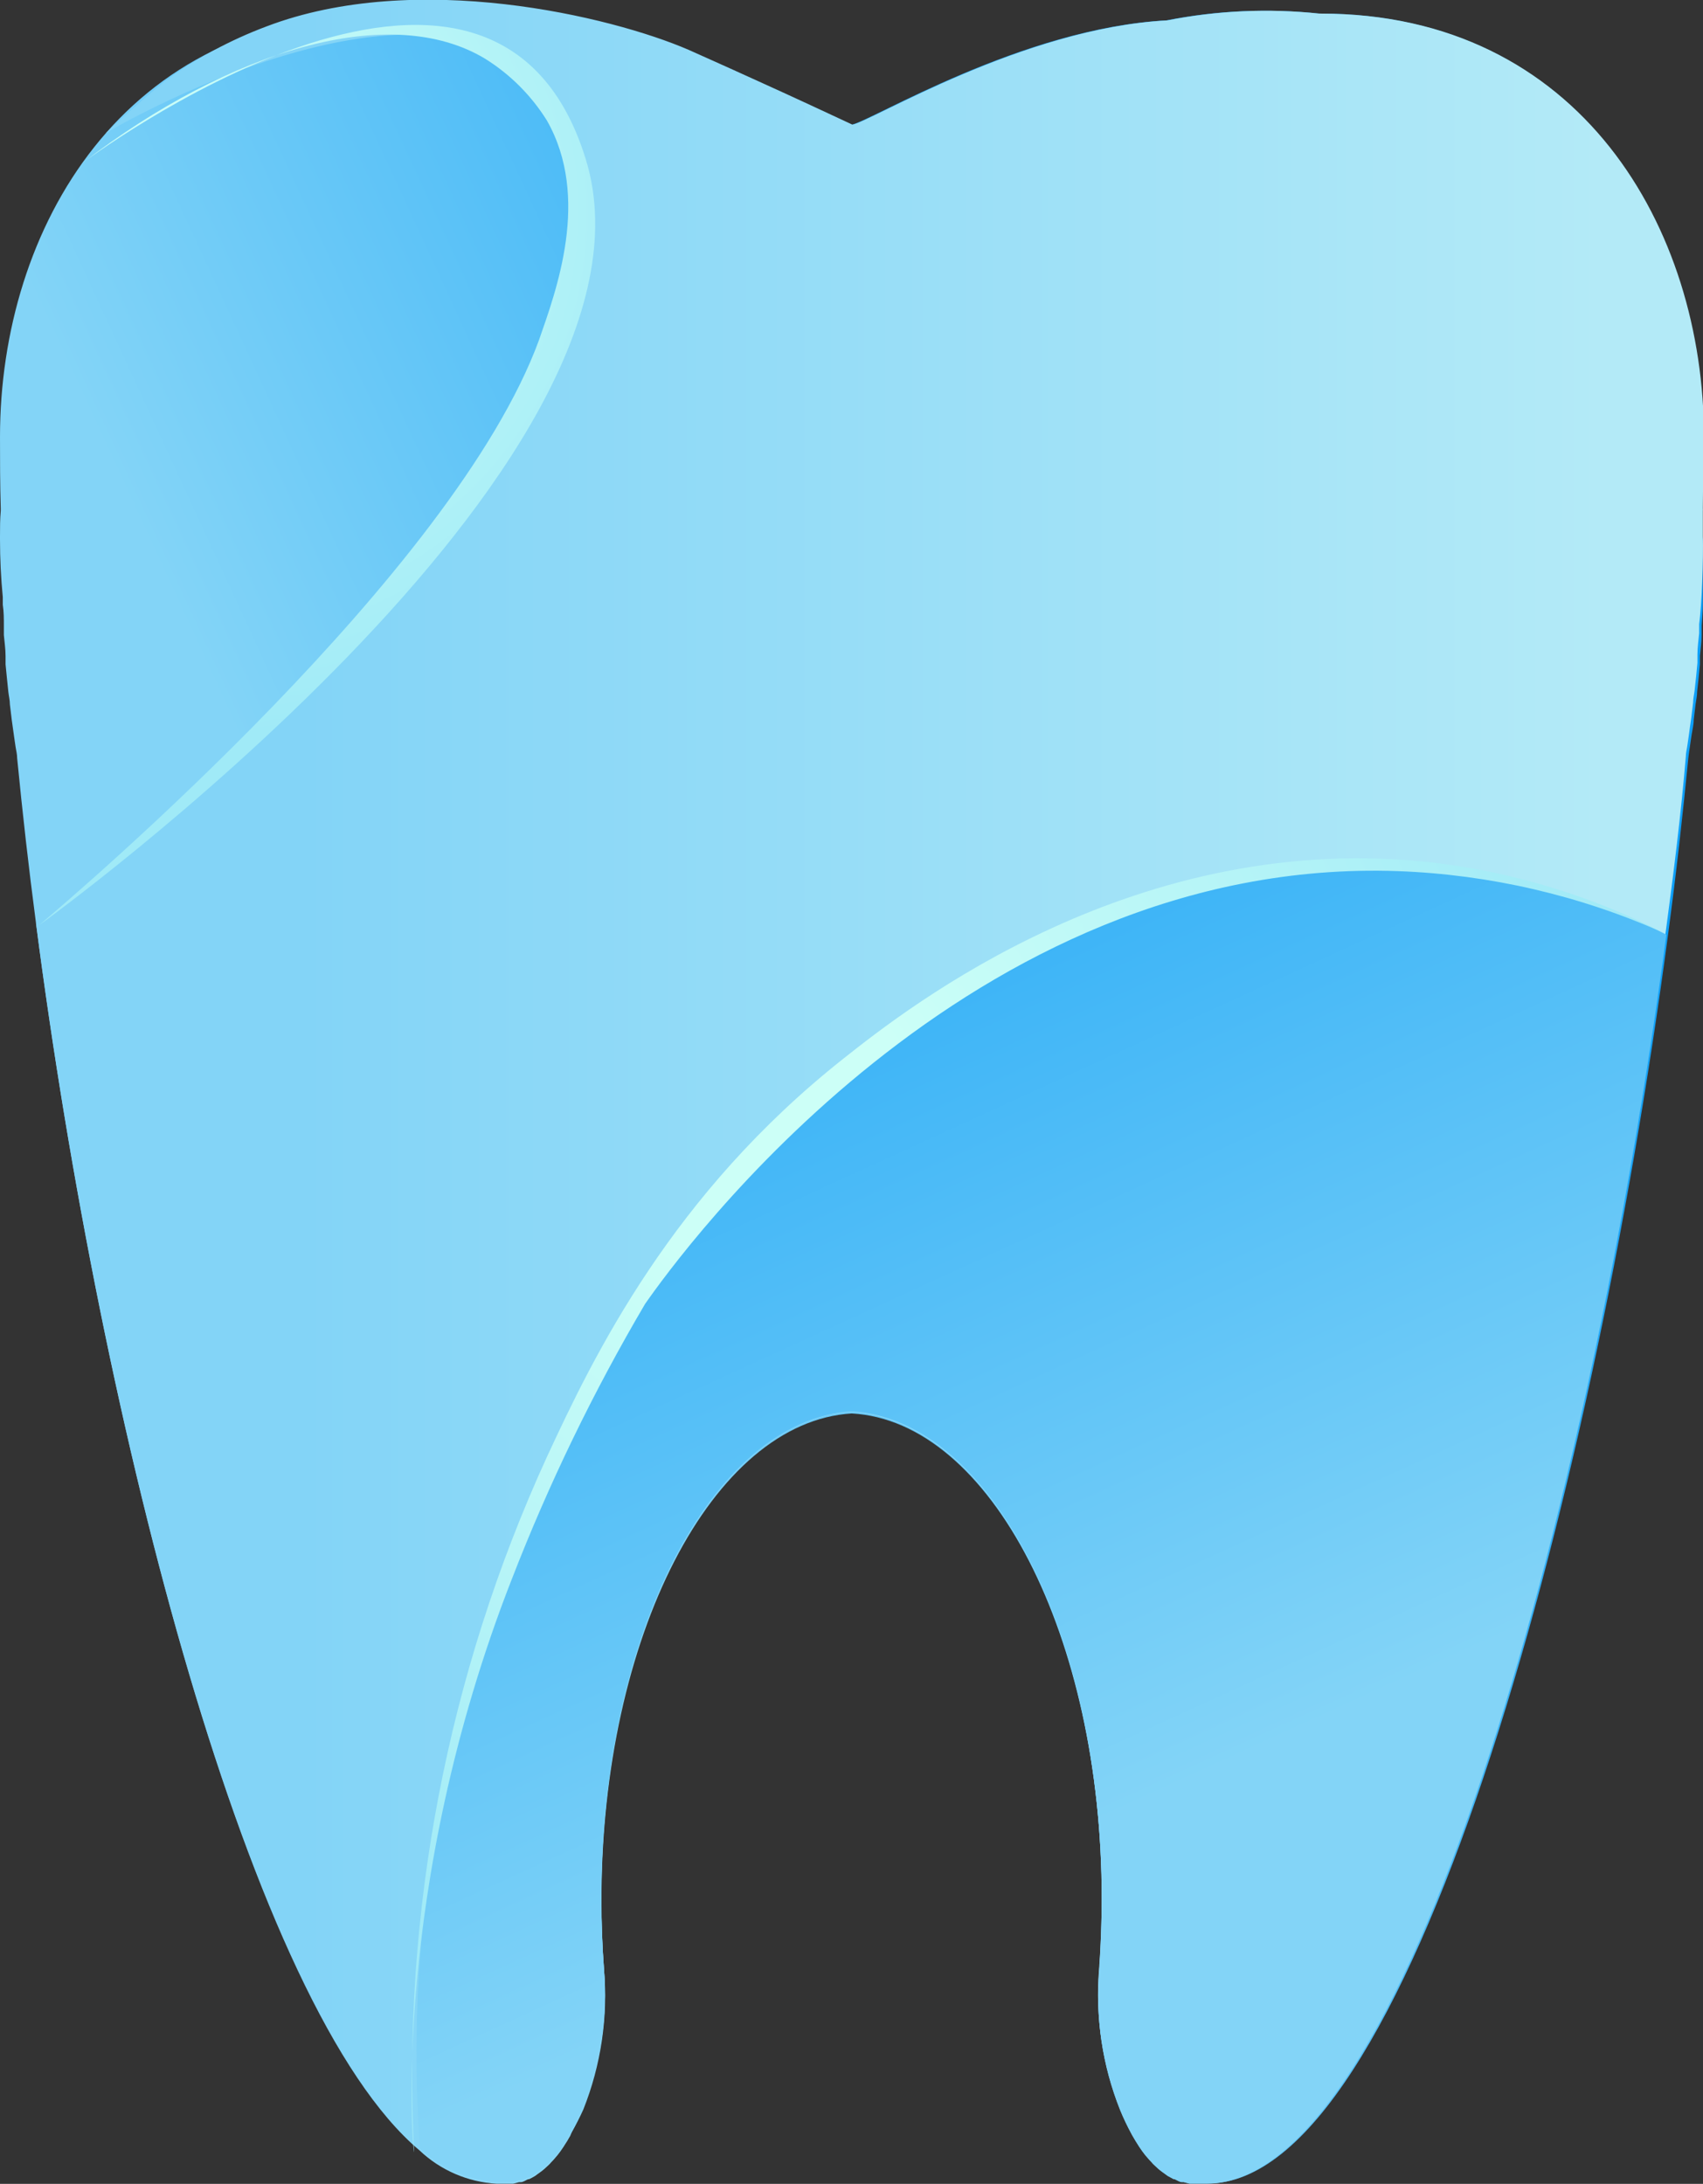
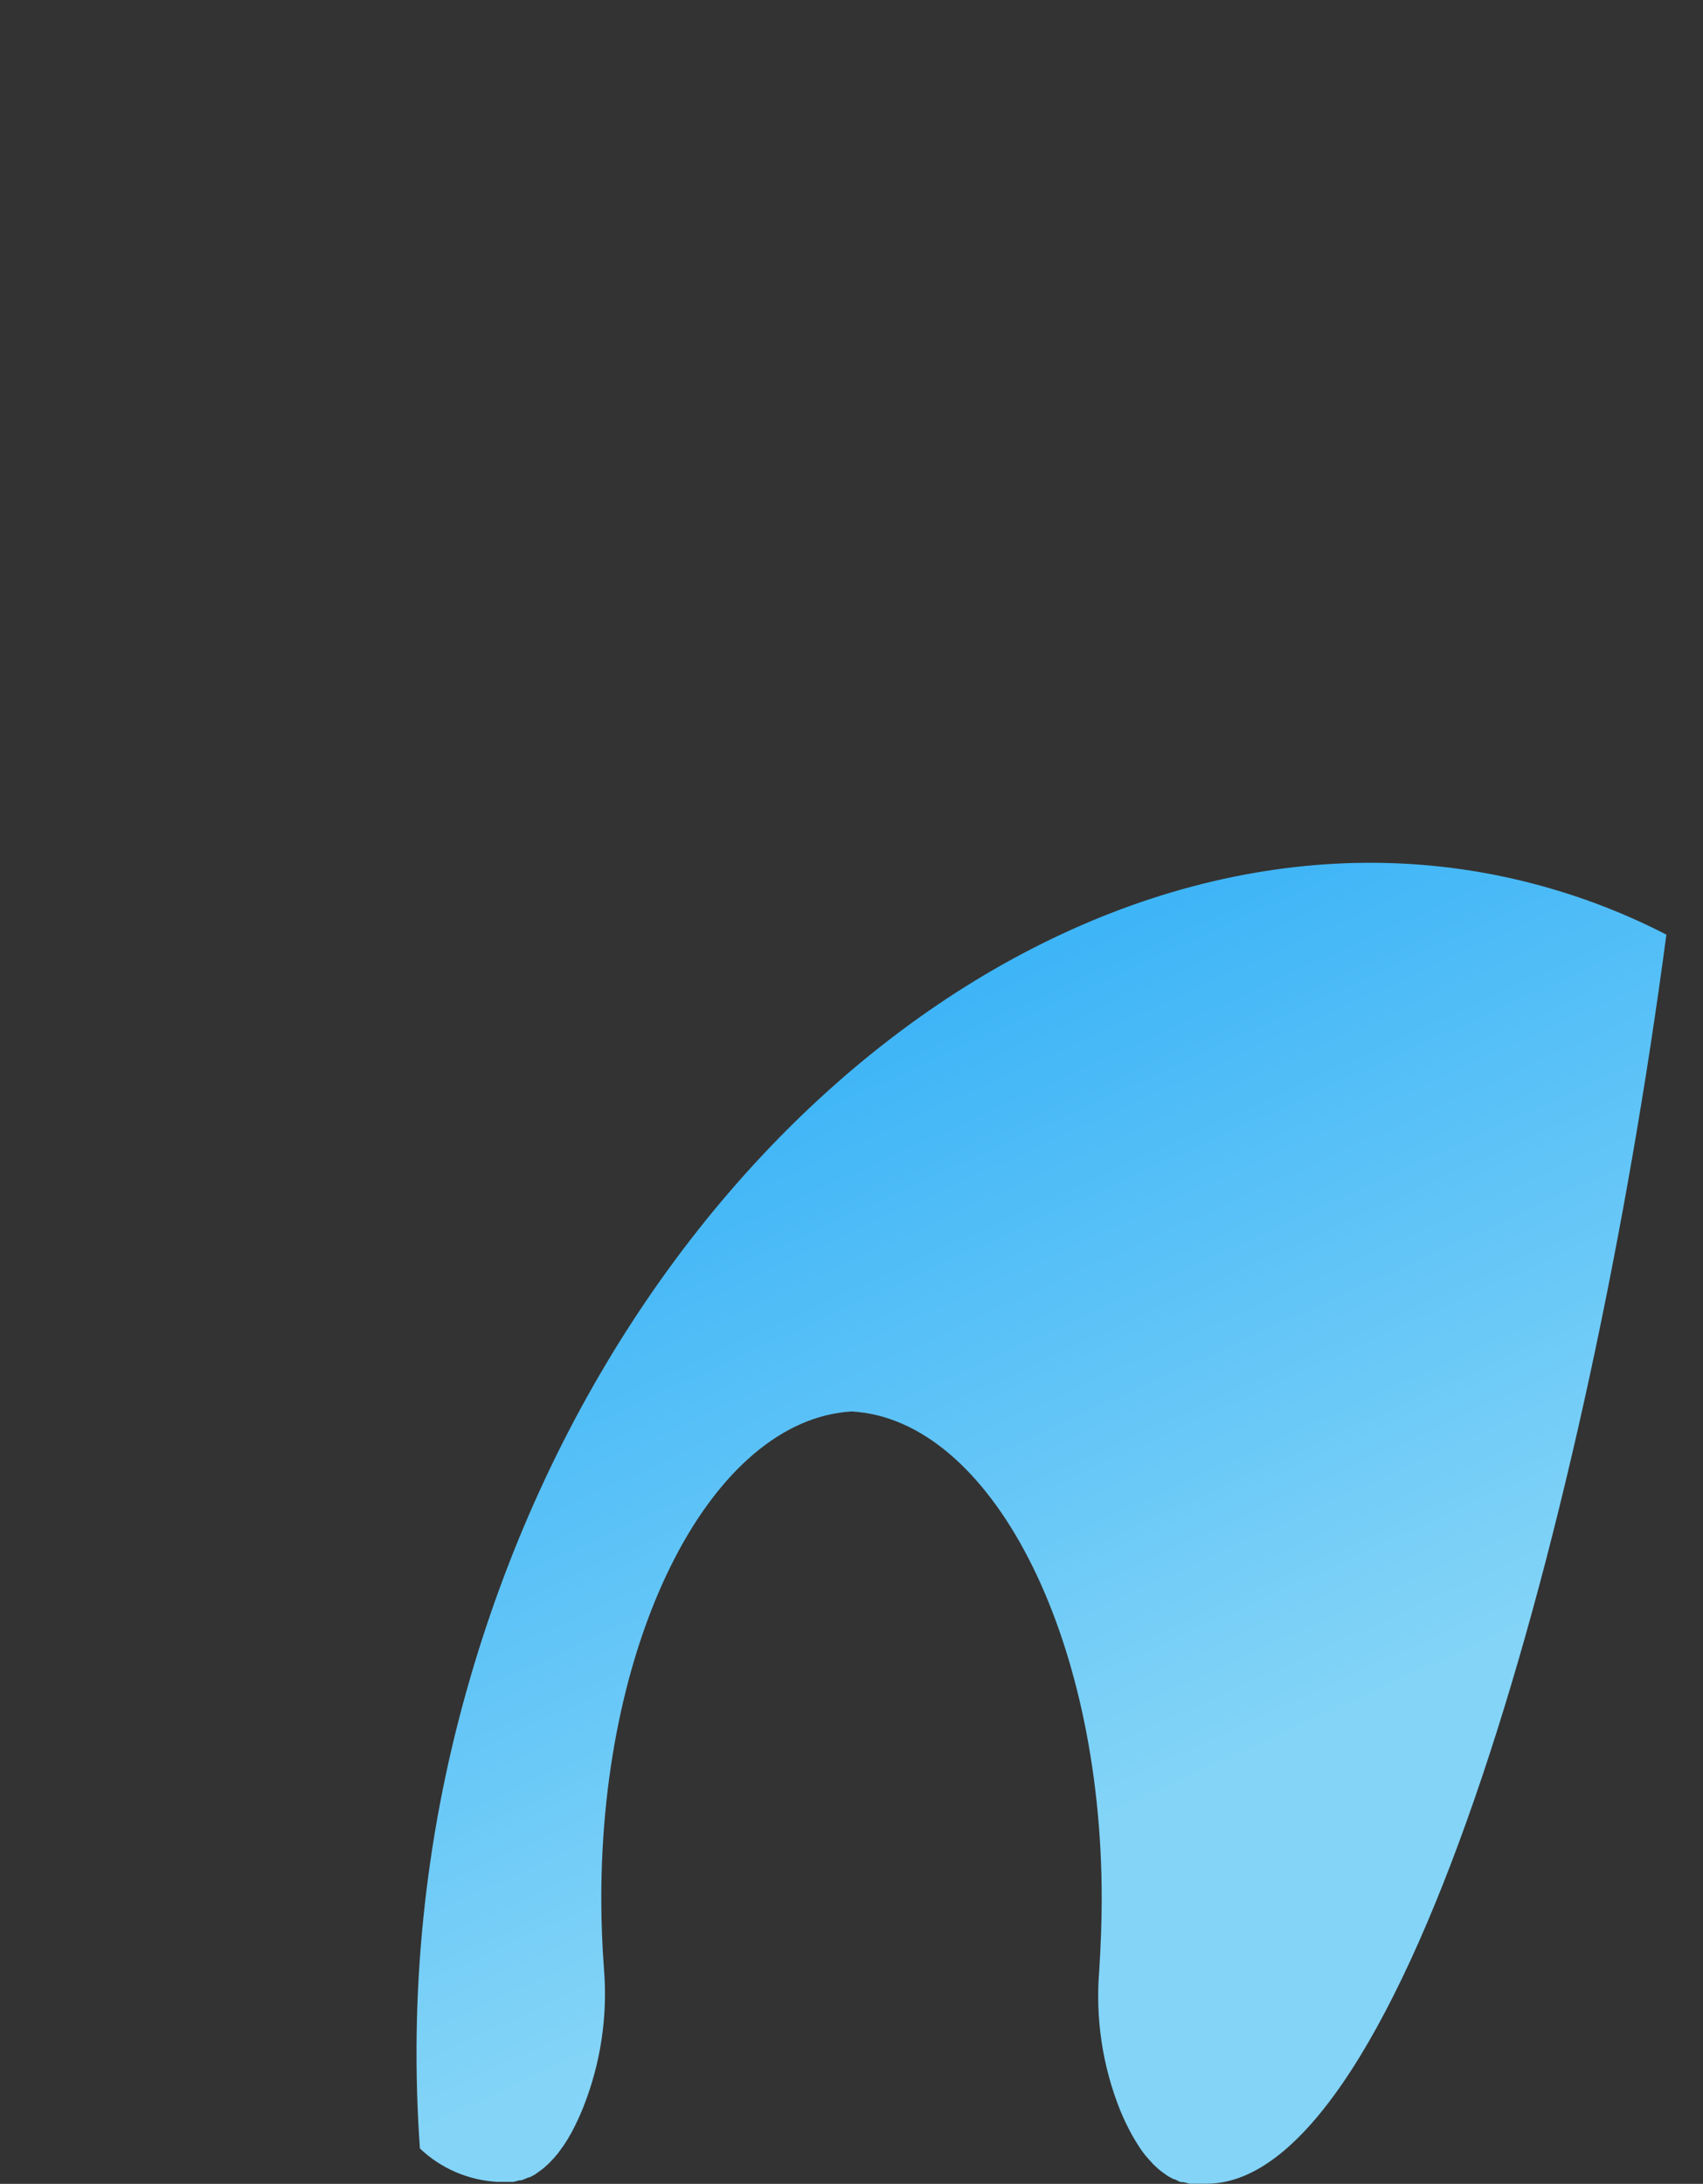
<svg xmlns="http://www.w3.org/2000/svg" width="464" height="595" viewBox="0 0 464 595" fill="none">
  <rect x="0" y="0" width="464" height="595" fill="#333333" stroke="none" />
-   <path d="M463.959 147.003C463.959 152.181 463.959 157.401 463.959 162.663C463.959 163.379 463.959 164.052 463.959 164.726C463.959 166.662 463.748 168.557 463.622 170.493C463.622 171.293 463.622 172.135 463.622 172.977C463.622 174.871 463.327 176.808 463.159 178.702C463.159 179.46 463.159 180.218 463.159 180.975C462.949 183.417 462.696 185.943 462.401 188.426C462.401 189.563 462.149 190.7 461.98 191.836L461.475 196.046C461.475 197.435 461.096 198.867 460.886 200.256C460.675 201.645 460.591 202.403 460.423 203.455C460.255 204.508 460.128 205.476 460.002 206.486C458.487 222.104 456.677 238.227 454.488 254.561C433.441 413.225 383.181 594.874 329.216 594.874H326.649H325.302H324.123L322.482 594.453H322.018C321.387 594.453 320.714 593.948 320.04 593.653H319.788L318.146 592.769L317.514 592.306L316.294 591.422L315.578 590.832L314.4 589.738C314.182 589.548 313.984 589.336 313.81 589.106C313.305 588.601 312.842 588.054 312.337 587.465L312.042 587.128C311.481 586.426 310.934 585.668 310.401 584.855L309.895 584.055C309.517 583.507 309.18 582.876 308.801 582.245L308.548 581.824L308.296 581.361C307.12 579.204 306.066 576.984 305.139 574.709C300.357 562.686 298.426 549.717 299.498 536.822C299.961 530.591 300.214 524.193 300.214 517.71C300.214 445.85 269.906 387.209 232.064 385.104C194.18 387.377 163.872 445.85 163.872 517.71C163.872 524.193 164.125 530.591 164.588 536.822C165.66 549.717 163.729 562.686 158.947 574.709C157.992 576.841 156.924 578.921 155.748 580.94L155.495 581.403L155.243 581.824C154.912 582.447 154.547 583.051 154.148 583.634L153.643 584.434C153.082 585.219 152.535 585.977 152.002 586.707L151.707 587.044C151.249 587.62 150.757 588.168 150.234 588.685C150.059 588.916 149.862 589.127 149.644 589.317L148.466 590.411L147.75 591.001L146.529 591.885L145.898 592.348C145.369 592.675 144.821 592.97 144.256 593.232H144.004C143.33 593.527 142.657 593.821 142.025 594.032H141.562L139.921 594.453H139.373H138.026H135.459C127.587 594.013 120.128 590.79 114.412 585.36C68.361 547.262 27.741 389.987 9.809 251.53C7.788 236.249 6.104 221.22 4.673 206.57C4.673 205.56 4.421 204.55 4.252 203.539C4.084 202.529 3.958 201.392 3.789 200.34C3.621 199.287 3.41 197.477 3.2 196.13L2.695 191.921C2.695 190.784 2.4 189.647 2.274 188.511C2.021 185.943 1.727 183.417 1.516 181.017C1.516 180.26 1.516 179.502 1.516 178.744C1.516 176.85 1.222 174.913 1.053 173.019C1.053 172.177 1.053 171.335 1.053 170.535C1.053 168.599 1.053 166.704 0.759 164.768C0.759 164.094 0.759 163.421 0.759 162.705C0.253 157.429 0.001 152.195 0.001 147.003C-0.021 146.681 -0.021 146.357 0.001 146.035C0.001 143.719 0.001 141.446 0.211 139.173V138.499C0.001 131.806 0.001 125.281 0.001 119.008C0.001 62.261 33.676 3.705 104.351 3.705H104.73C118.58 2.233 132.572 2.857 146.235 5.557C167.618 6.693 189.591 14.734 206.008 21.975C219.773 28.079 229.623 33.678 232.022 33.972C237.199 33.088 278.325 7.662 317.767 5.557C331.43 2.858 345.422 2.233 359.271 3.705H359.65C430.452 3.705 464.001 62.261 464.001 119.008C464.001 125.281 464.001 131.638 463.706 138.499C463.727 138.723 463.727 138.949 463.706 139.173C463.706 141.446 463.706 143.719 463.706 146.035L463.959 147.003Z" fill="url(#paint0_linear_947_11207)" />
-   <path d="M463.959 146.035C463.959 145.698 463.959 142.835 463.959 139.173C463.98 138.949 463.98 138.723 463.959 138.499C463.959 131.806 464.253 125.281 464.253 119.008C464.253 62.261 430.578 3.704 359.903 3.704H359.524C345.675 2.233 331.683 2.858 318.019 5.557C278.746 7.662 237.452 33.088 232.274 33.972C226.129 31.11 217.163 26.9 206.26 21.975C197.042 17.765 189.423 14.397 187.571 13.555C166.524 4.462 113.359 -8.335 72.612 7.199C62.76 10.886 53.456 15.9 44.957 22.101C39.106 26.689 28.835 36.245 28.835 36.245C32.118 34.267 109.445 -10.482 144.719 20.038C152.59 27.37 157.826 37.09 159.62 47.696C175.321 121.155 29.046 236.585 9.809 251.53C27.741 389.987 68.361 547.262 114.285 585.865C120.001 591.295 127.461 594.518 135.332 594.958H137.9H139.247H139.794L141.436 594.537H141.899C142.53 594.537 143.204 594.032 143.877 593.737H144.13C144.694 593.475 145.242 593.18 145.772 592.853L146.403 592.39L147.624 591.506L148.339 590.917L149.518 589.822C149.736 589.632 149.933 589.421 150.107 589.191C150.631 588.673 151.122 588.125 151.581 587.549L151.875 587.212C152.436 586.51 152.984 585.753 153.517 584.939L154.022 584.139C154.421 583.557 154.786 582.952 155.116 582.329L155.369 581.908L155.748 580.94C156.924 578.783 157.978 576.563 158.905 574.288C163.687 562.265 165.618 549.296 164.545 536.401C164.082 530.17 163.83 523.772 163.83 517.289C163.83 445.429 194.179 386.788 232.022 384.683C269.906 386.956 300.172 445.429 300.172 517.289C300.172 523.772 299.919 530.17 299.456 536.401C298.384 549.296 300.314 562.265 305.097 574.288C306.024 576.563 307.078 578.783 308.254 580.94L308.506 581.403L308.759 581.824C309.138 582.455 309.474 583.086 309.853 583.634L310.358 584.434C310.892 585.219 311.439 585.977 312 586.707L312.295 587.044C312.8 587.633 313.263 588.18 313.768 588.685C313.942 588.916 314.14 589.127 314.357 589.317L315.536 590.411L316.251 591.001L317.472 591.885L318.104 592.348L319.745 593.232H319.998C320.671 593.527 321.345 593.821 321.976 594.032H322.439L324.081 594.453H324.628H325.975H328.543C382.507 594.453 432.893 412.804 453.814 254.14C456.003 237.806 458.023 221.683 459.328 206.065C459.328 205.055 459.623 204.044 459.749 203.034C459.876 202.024 460.086 200.887 460.212 199.835C460.339 198.782 460.591 196.972 460.802 195.625L461.307 191.415C461.307 190.279 461.601 189.142 461.728 188.005C462.022 185.522 462.275 182.996 462.485 180.554C462.485 179.797 462.485 179.039 462.485 178.281C462.485 176.387 462.78 174.45 462.948 172.556C462.948 172.556 462.948 171.419 462.948 170.072C463.664 165.02 464.127 152.349 463.959 146.035Z" fill="url(#paint1_linear_947_11207)" />
  <path d="M300.171 517.163C300.171 445.303 269.864 386.662 232.022 384.557C194.137 386.83 163.83 445.303 163.83 517.163C163.83 523.646 164.082 530.044 164.545 536.275C165.618 549.17 163.687 562.138 158.905 574.162C157.982 576.479 156.928 578.742 155.748 580.94L155.495 581.403L155.243 581.824C154.912 582.447 154.547 583.052 154.148 583.634L153.643 584.434C153.082 585.22 152.534 585.977 152.001 586.707L151.707 587.044C151.249 587.62 150.757 588.168 150.233 588.685C150.059 588.916 149.862 589.127 149.644 589.317L148.465 590.411L147.75 591.001L146.529 591.885L145.898 592.348C145.369 592.675 144.82 592.97 144.256 593.232H144.003C143.33 593.527 142.656 593.821 142.025 594.032H141.562L139.92 594.453H139.373H138.026H135.458C127.587 594.013 120.128 590.79 114.412 585.36C111.417 543.462 115.689 501.362 127.04 460.921C170.144 306.846 301.434 208.381 420.349 241.469C431.996 244.694 443.281 249.11 454.024 254.645C432.977 413.309 382.717 594.958 328.753 594.958H326.185H324.838H324.123L322.481 594.537H322.018C321.387 594.537 320.713 594.032 320.04 593.737H319.787L318.146 592.853L317.514 592.39L316.293 591.506L315.578 590.917L314.399 589.822C314.182 589.632 313.984 589.421 313.81 589.191C313.305 588.686 312.842 588.138 312.337 587.549L312.042 587.212C311.481 586.51 310.933 585.753 310.4 584.939L309.895 584.139C309.516 583.592 309.18 582.96 308.801 582.329L308.548 581.908L308.296 581.445C307.12 579.288 306.066 577.068 305.139 574.793C300.356 562.77 298.426 549.801 299.498 536.906C299.919 530.044 300.171 523.646 300.171 517.163Z" fill="url(#paint2_linear_947_11207)" />
-   <path d="M453.351 254.182C430.529 243.995 405.966 238.279 380.992 237.343C263.718 233.134 185.424 341.449 175.784 355.215C161.683 379.155 149.548 404.201 139.5 430.106C106.246 514.931 112.475 586.37 112.812 586.37C109.457 521.231 121.876 456.244 149.013 396.933C161.894 369.107 183.067 325.368 229.875 288.365C247.302 274.557 309.853 225.219 391.642 235.154C413.159 237.871 434.04 244.31 453.351 254.182Z" fill="url(#paint3_radial_947_11207)" />
-   <path d="M22.31 44.538C22.31 44.538 134.112 -39.656 159.62 43.444C185.129 126.544 10.65 252.077 10.65 252.077C21.889 242.563 123.756 155.759 146.866 92.613C151.538 79.184 160.967 53.884 149.013 32.836C144.757 26.012 138.998 20.253 132.175 15.997C106.54 0.547 63.141 13.218 22.31 44.538Z" fill="url(#paint4_radial_947_11207)" />
  <defs>
    <linearGradient id="paint0_linear_947_11207" x1="34.56" y1="378.874" x2="611.387" y2="112.812" gradientUnits="userSpaceOnUse">
      <stop offset="0.16" stop-color="#83D4F7" />
      <stop offset="0.68" stop-color="#0E9FF7" />
    </linearGradient>
    <linearGradient id="paint1_linear_947_11207" x1="9.809" y1="297.5" x2="464.001" y2="297.5" gradientUnits="userSpaceOnUse">
      <stop offset="0.16" stop-color="#83D4F7" />
      <stop offset="0.94" stop-color="#B3EAF7" />
    </linearGradient>
    <linearGradient id="paint2_linear_947_11207" x1="364.028" y1="594.874" x2="61.755" y2="-64.98" gradientUnits="userSpaceOnUse">
      <stop offset="0.16" stop-color="#83D4F7" />
      <stop offset="0.68" stop-color="#0E9FF7" />
    </linearGradient>
    <radialGradient id="paint3_radial_947_11207" cx="0" cy="0" r="1" gradientUnits="userSpaceOnUse" gradientTransform="translate(209.333 307.014) scale(252.521 252.54)">
      <stop offset="0.16" stop-color="#CCFFF7" />
      <stop offset="0.94" stop-color="#A0EAF7" />
    </radialGradient>
    <radialGradient id="paint4_radial_947_11207" cx="0" cy="0" r="1" gradientUnits="userSpaceOnUse" gradientTransform="translate(53.797 57.841) scale(151.453 151.465)">
      <stop offset="0.16" stop-color="#CCFFF7" />
      <stop offset="0.94" stop-color="#A0EAF7" />
    </radialGradient>
  </defs>
</svg>